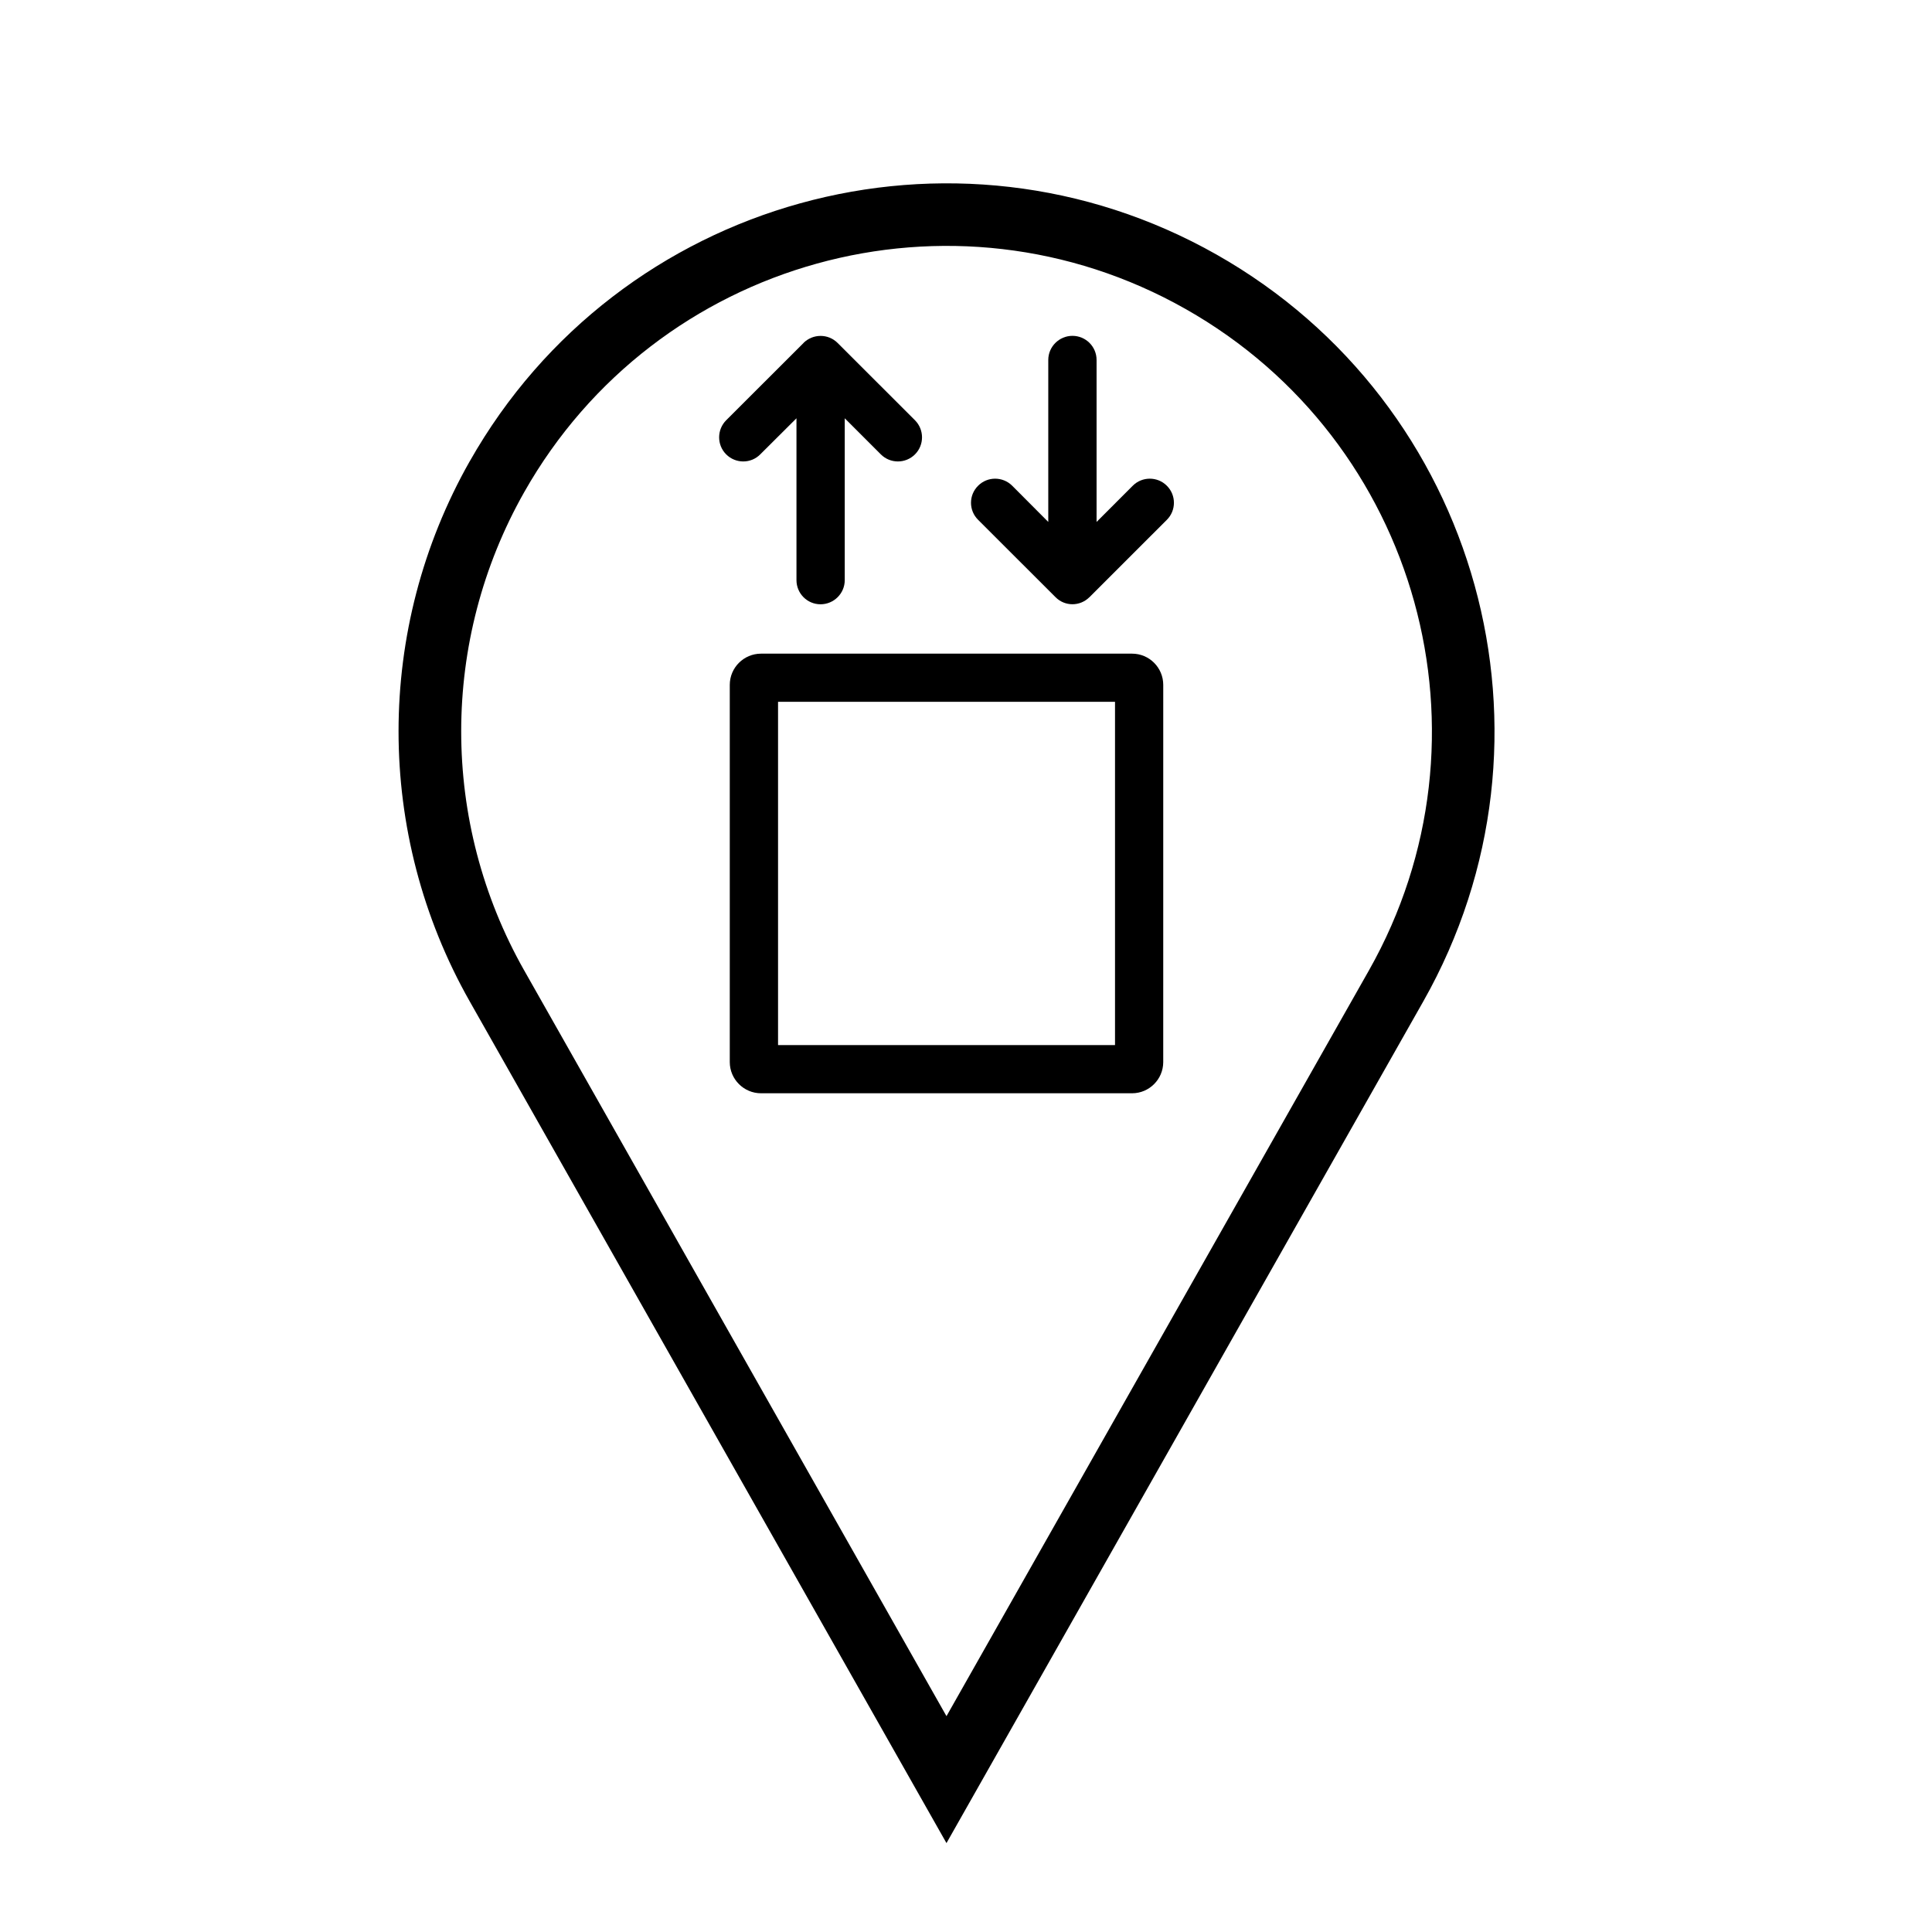
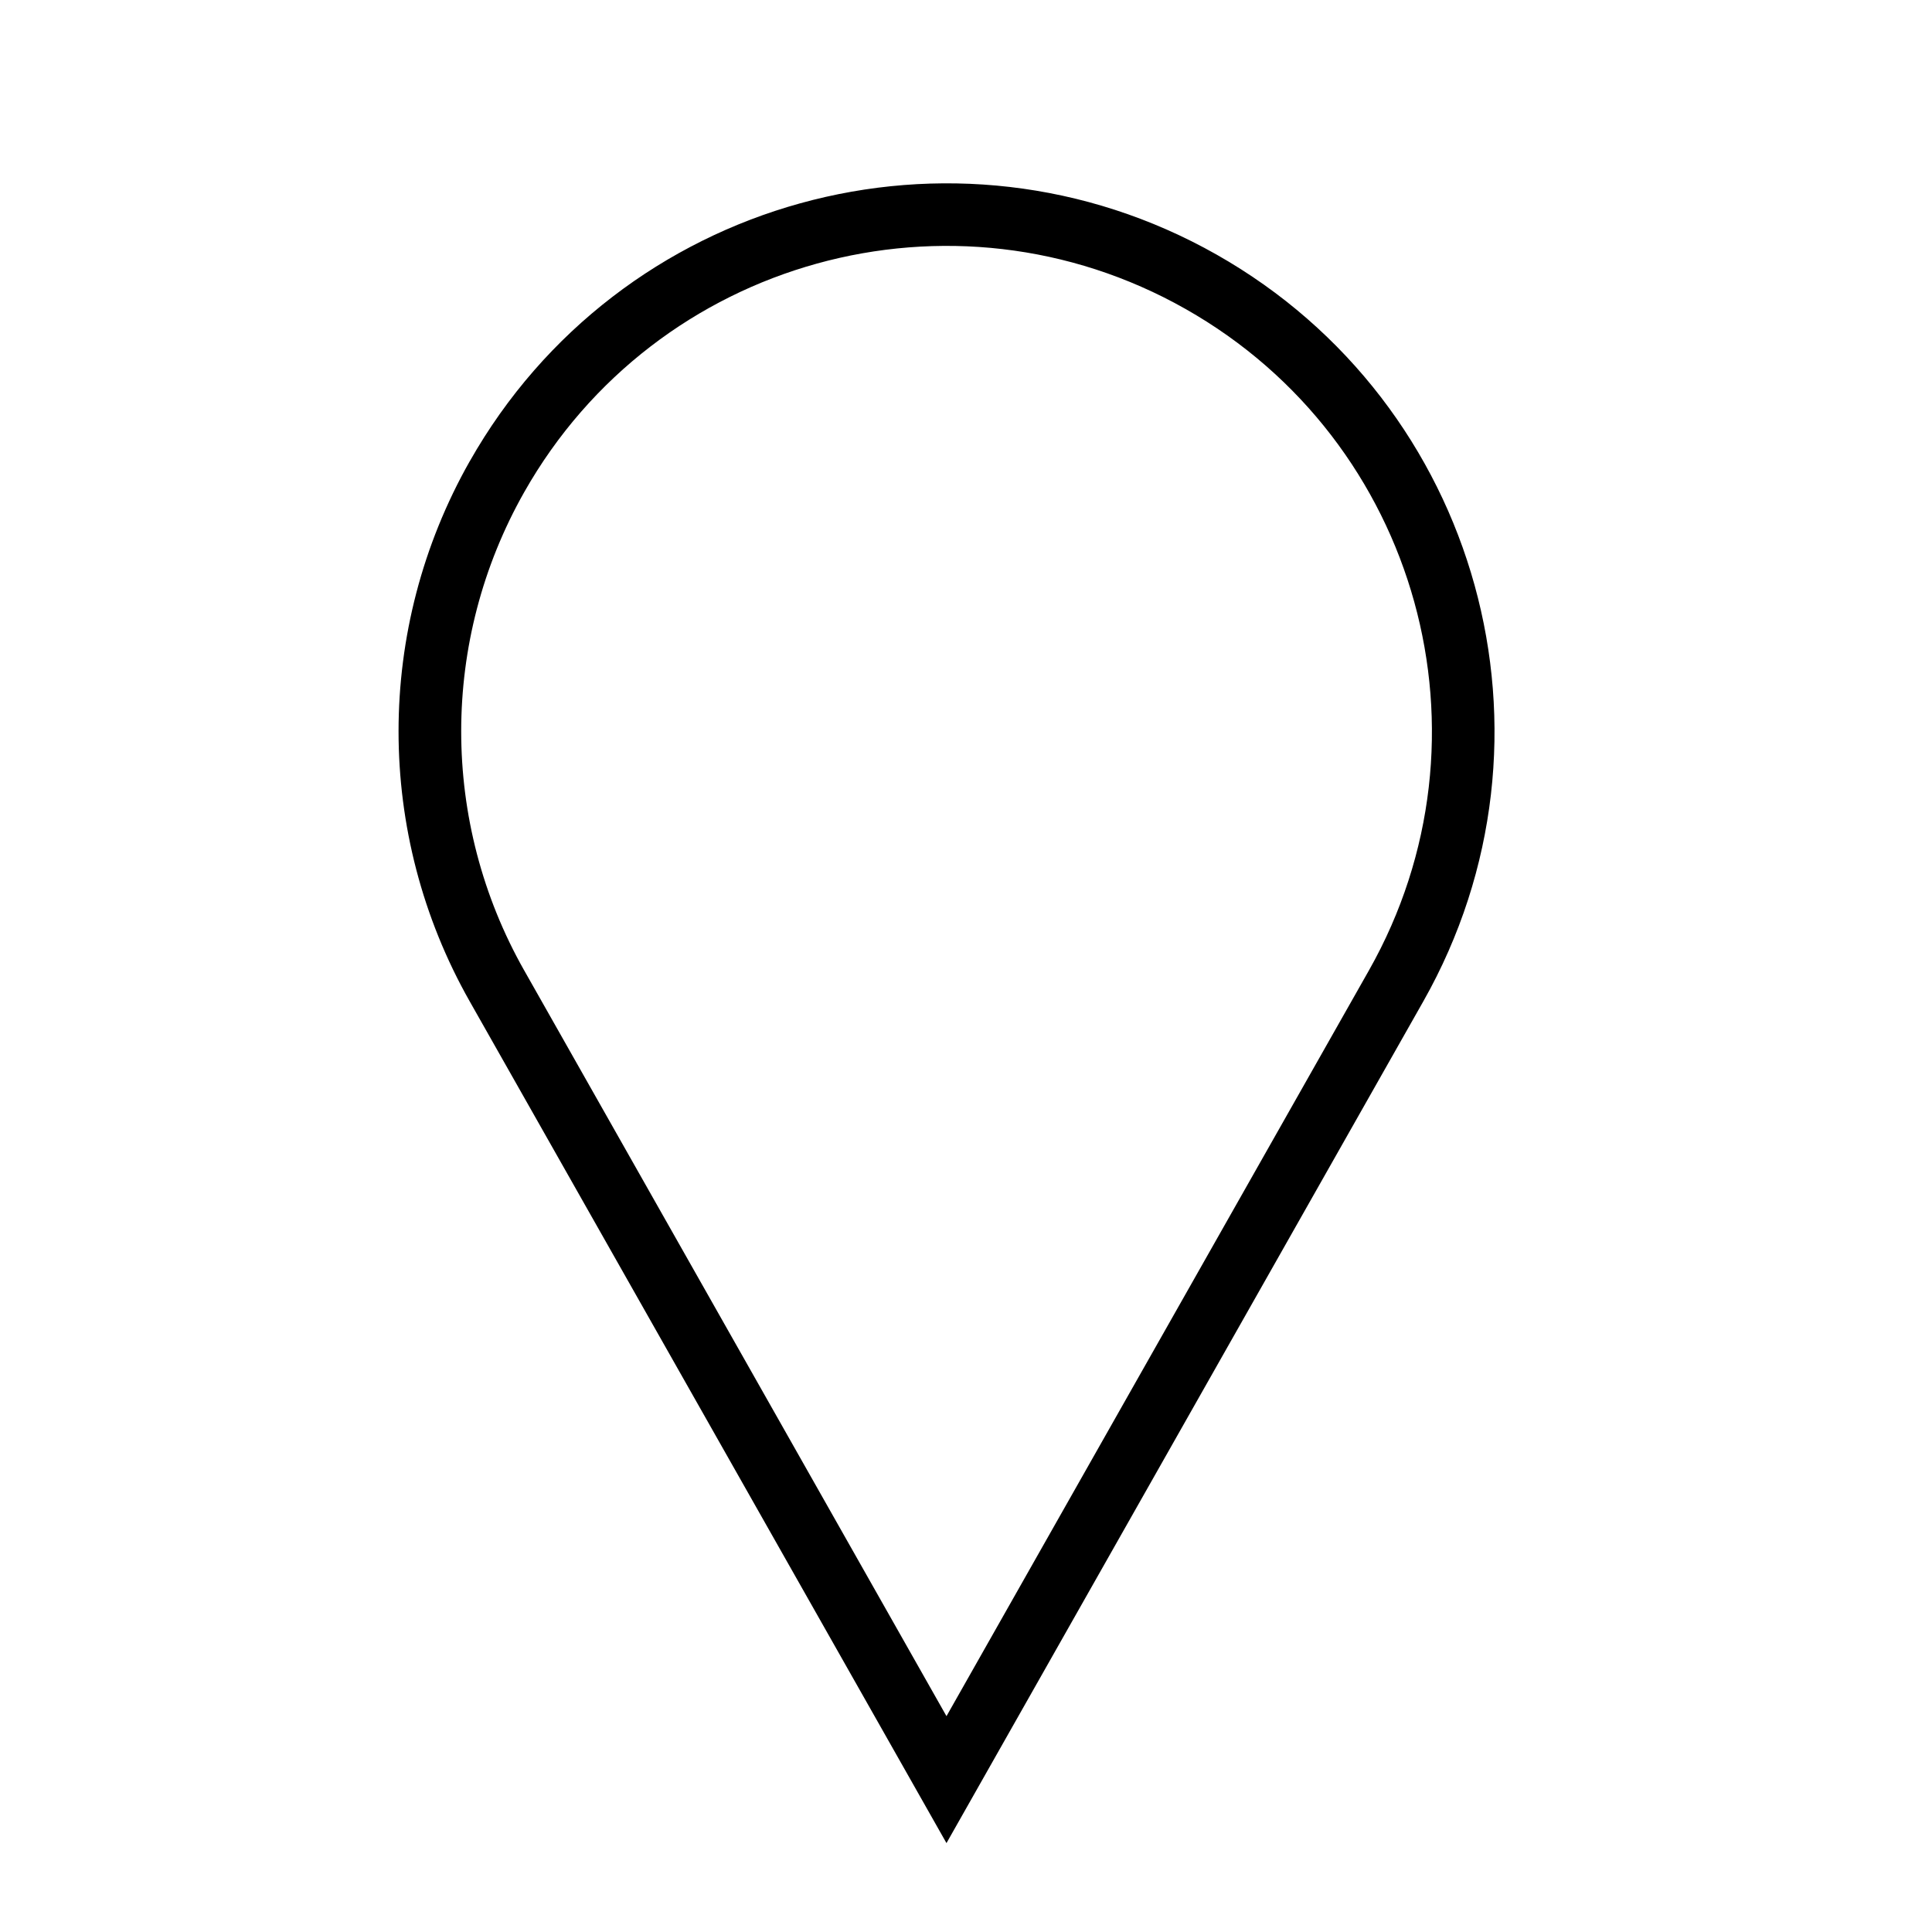
<svg xmlns="http://www.w3.org/2000/svg" fill="#000000" width="800px" height="800px" version="1.1" viewBox="144 144 512 512">
  <g>
    <path d="m268.48 266.26c39.527-69.797 128.12-94.309 197.93-54.789 69.766 39.52 94.289 128.12 54.777 197.91l-126.36 223.06-126.35-223.07c-25.141-44.387-25.141-98.723 0-143.12zm14.449 134.93 111.9 197.61 111.94-197.61c34.98-61.809 13.254-140.29-48.551-175.29-61.816-35.016-140.3-13.301-175.29 48.516-22.273 39.336-22.273 87.457-0.004 126.77z" />
-     <path d="m356.96 234.88-20.52 20.496c-2.481 2.504-2.481 6.543 0 9.035 2.516 2.504 6.559 2.504 9.035 0l9.598-9.562v42.898c0 3.516 2.84 6.394 6.379 6.394 3.523 0 6.414-2.871 6.414-6.394v-42.898l9.562 9.562c2.508 2.504 6.543 2.504 9.055 0 2.481-2.488 2.481-6.531 0-9.035l-20.516-20.496c-2.481-2.481-6.516-2.481-9.035 0" />
-     <path d="m350.19 329.99h89.301v90.969h-89.301zm-12.793-4.488v99.961c0 4.543 3.723 8.266 8.277 8.266h98.332c4.555 0 8.262-3.719 8.262-8.266l0.004-99.961c0-4.57-3.703-8.277-8.262-8.277h-98.336c-4.555 0.004-8.277 3.707-8.277 8.277z" />
-     <path d="m432.7 302.28 20.52-20.516c2.508-2.488 2.508-6.555 0-9.043-2.481-2.488-6.543-2.488-9.023 0l-9.594 9.598v-42.93c0-3.523-2.852-6.387-6.398-6.387-3.5 0-6.402 2.863-6.402 6.387v42.93l-9.562-9.598c-2.504-2.488-6.551-2.488-9.027 0-2.519 2.488-2.519 6.555 0 9.043l20.496 20.48c2.481 2.516 6.508 2.516 9.012 0" />
  </g>
</svg>